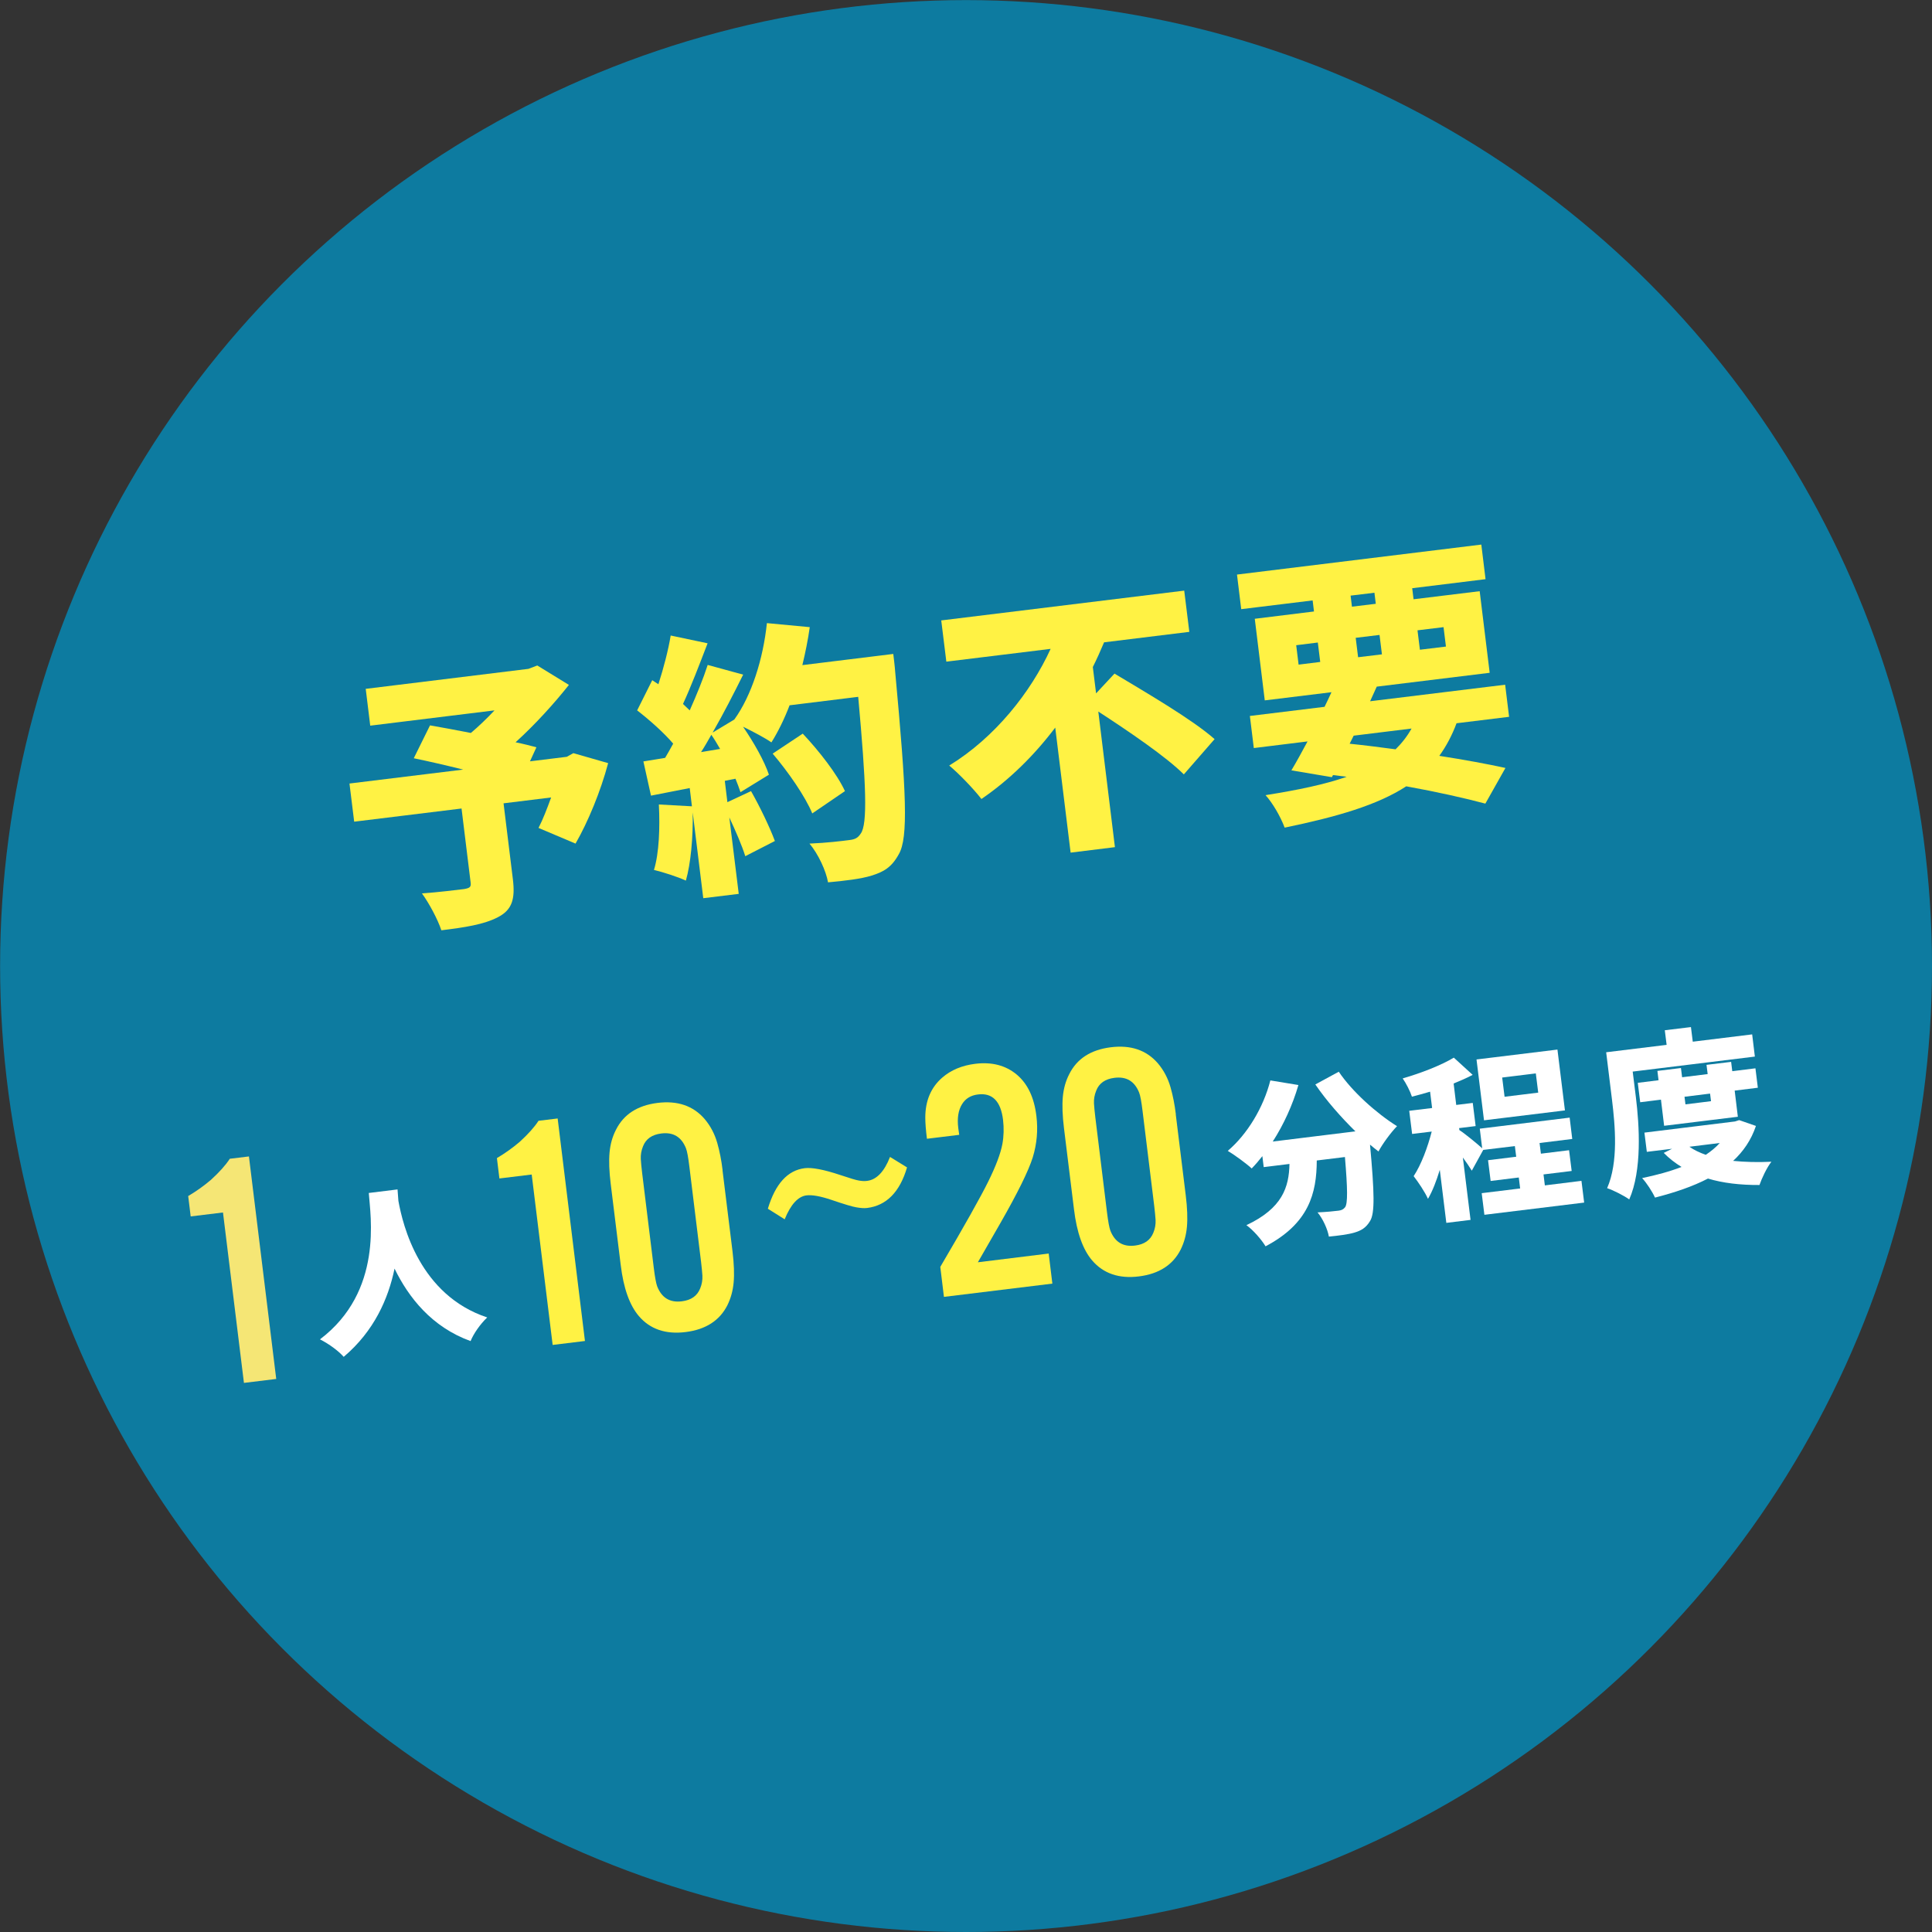
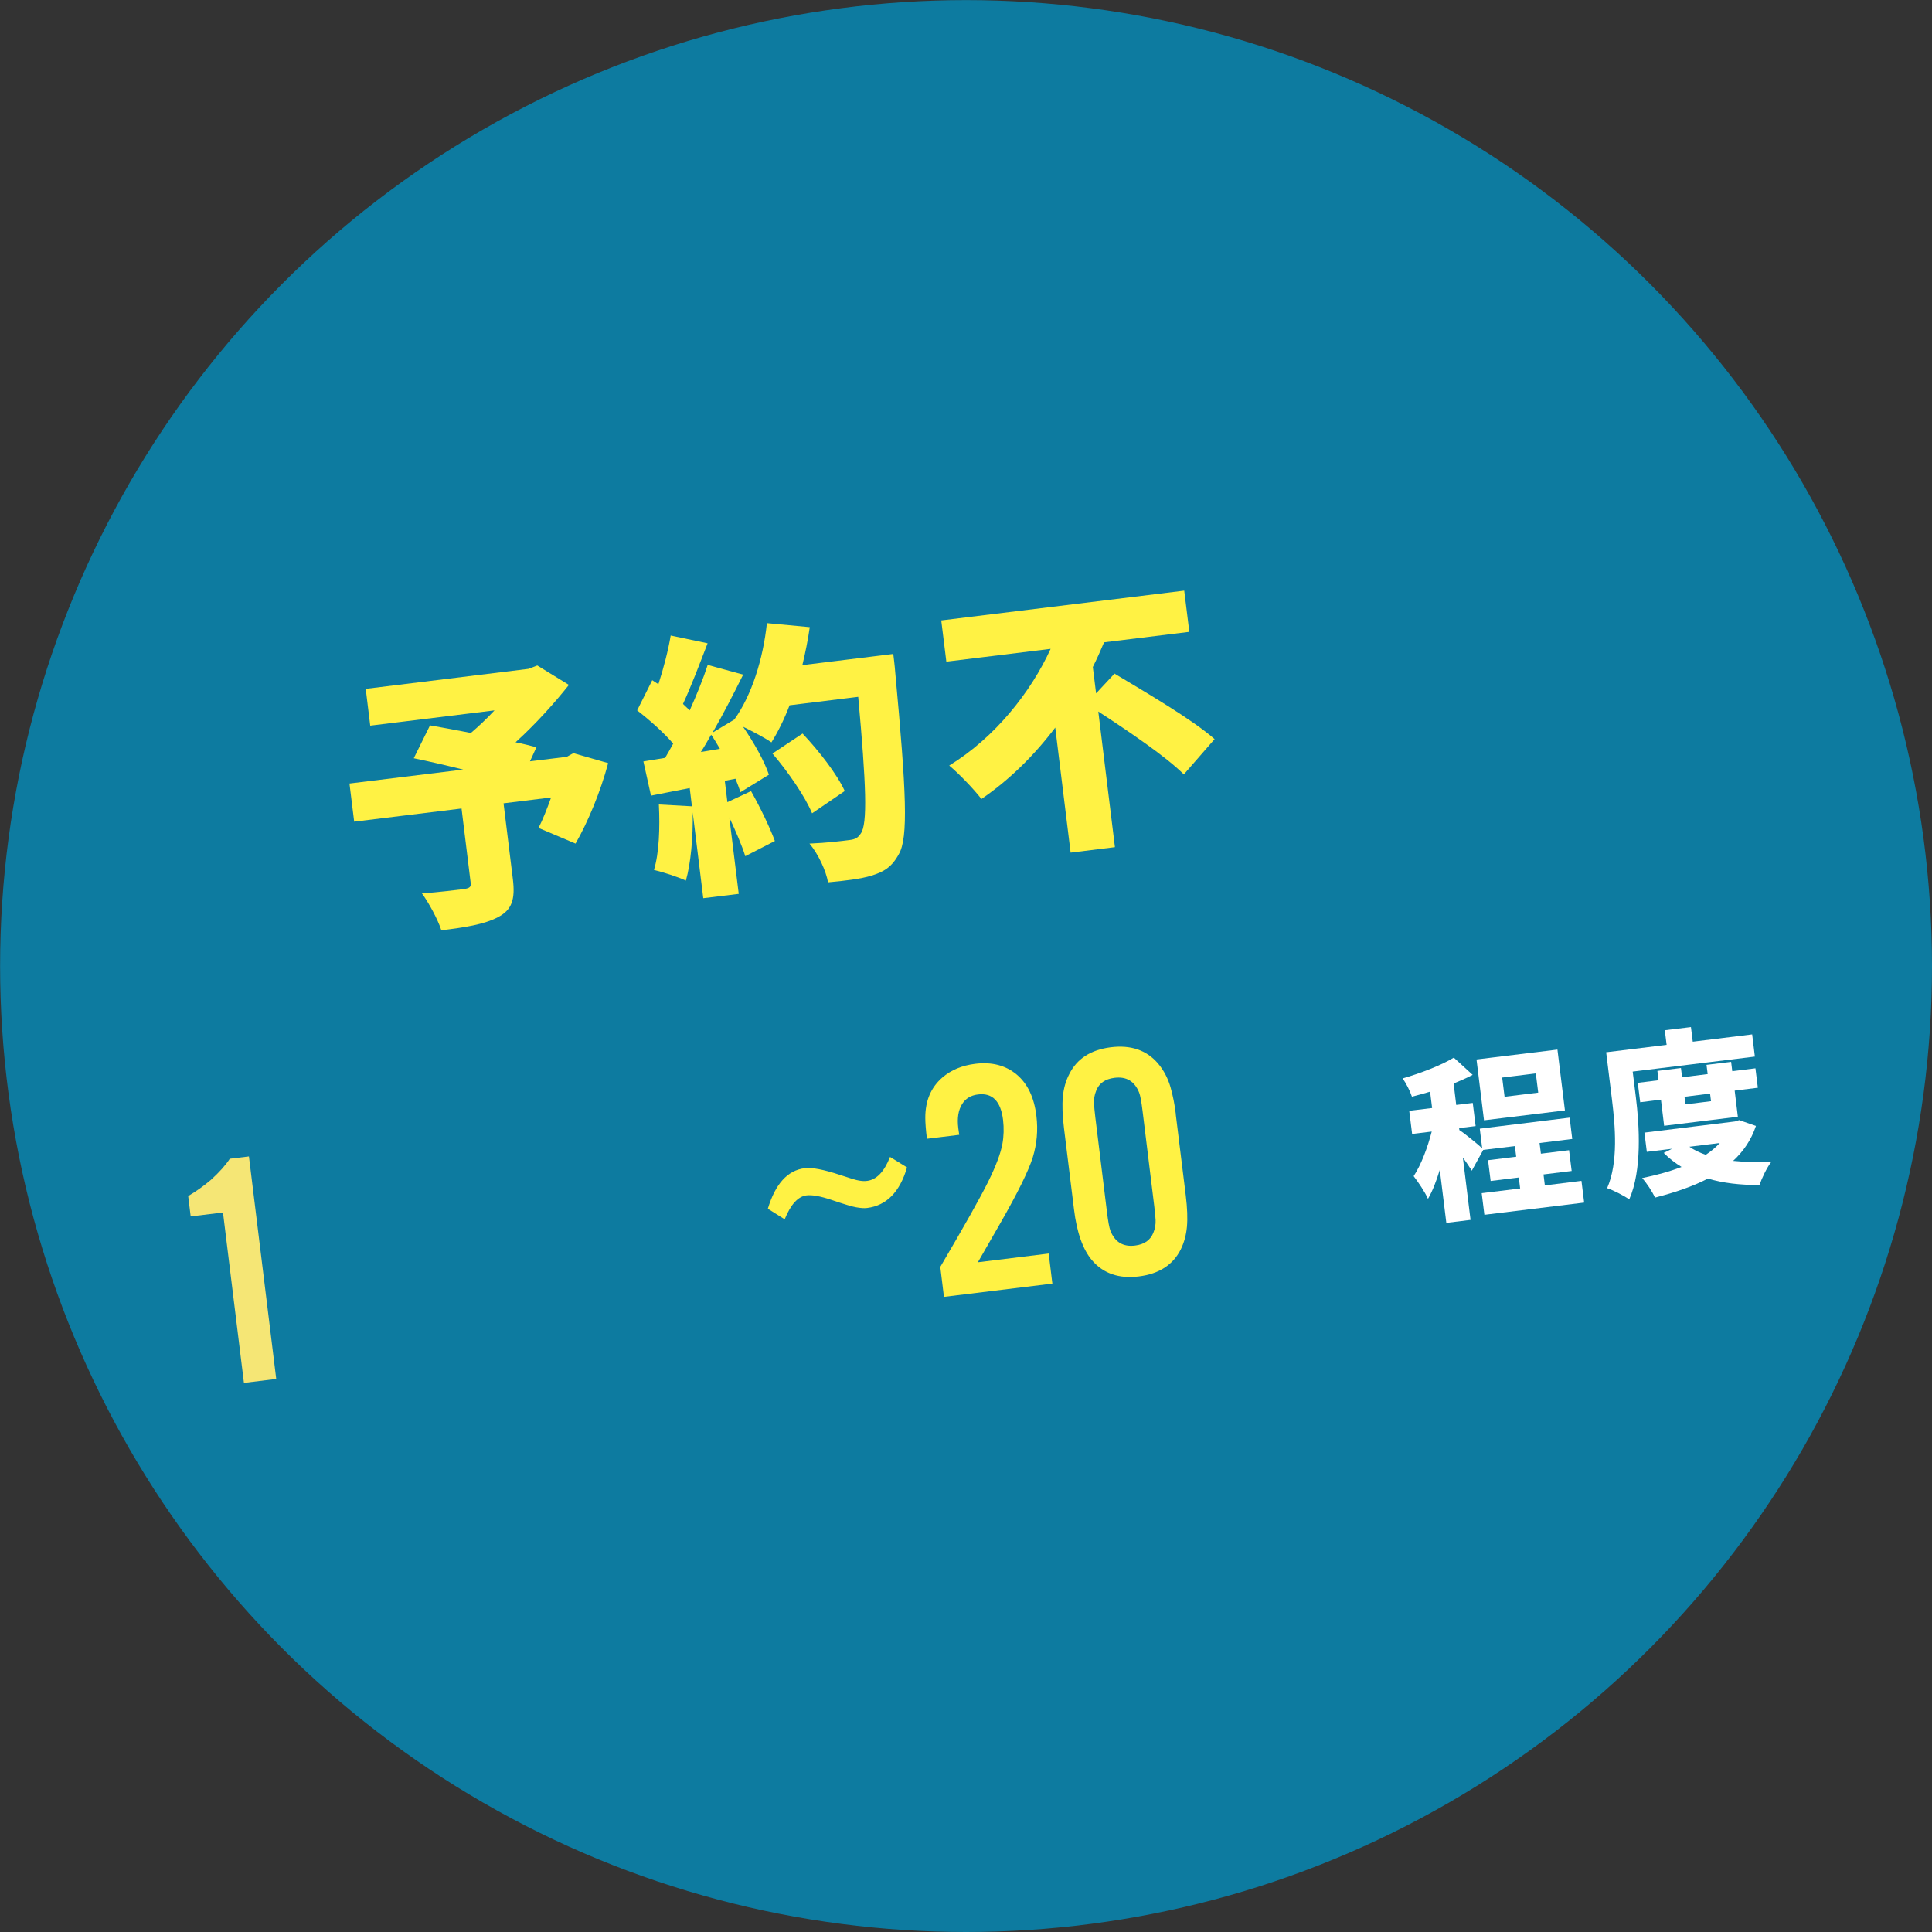
<svg xmlns="http://www.w3.org/2000/svg" id="_レイヤー_2" data-name="レイヤー 2" viewBox="0 0 201.01 201.01">
  <rect x="0" y="0" width="201.01" height="201.01" fill="#333333" stroke="none" />
  <defs>
    <style>
      .cls-1 {
        fill: #f5e675;
      }

      .cls-2 {
        fill: #fff244;
      }

      .cls-3 {
        fill: #fff;
      }

      .cls-4 {
        fill: #0d7ba0;
      }
    </style>
  </defs>
  <g id="_レイアウト" data-name="レイアウト">
    <g>
      <circle class="cls-4" cx="100.51" cy="100.51" r="100.5" />
      <g>
        <path class="cls-2" d="m63.27,79.41c-.78,2.93-2.09,6.1-3.39,8.36l-3.85-1.63c.45-.87.89-2.01,1.31-3.17l-4.95.61.97,7.89c.25,2.07-.07,3.19-1.56,3.96-1.46.76-3.43,1.06-5.88,1.36-.38-1.15-1.28-2.82-2.02-3.84,1.57-.1,3.81-.38,4.39-.45.57-.1.73-.21.68-.64l-.95-7.74-11.17,1.37-.49-3.97,11.83-1.45c-1.81-.45-3.64-.87-5.14-1.18l1.69-3.42c1.19.2,2.69.49,4.25.79.82-.69,1.68-1.52,2.46-2.35l-12.93,1.59-.47-3.83,16.93-2.08.92-.35,3.29,2.02c-1.54,1.94-3.5,4.11-5.55,5.97.81.16,1.56.36,2.17.52l-.67,1.46,3.83-.47.68-.38,3.63,1.04Z" />
-         <path class="cls-2" d="m92.94,68.05s.17,1.35.2,1.88c1.16,12.54,1.38,17.22.37,18.95-.74,1.35-1.56,1.83-2.83,2.22-1.07.34-2.83.55-4.53.7-.2-1.17-1.01-2.95-1.93-4.03,1.77-.07,3.39-.27,4.16-.37.58-.07.88-.22,1.17-.67.73-.97.57-5.1-.26-14.23l-7.14.88c-.55,1.44-1.21,2.78-1.89,3.86-.64-.45-1.89-1.11-2.95-1.63,1.14,1.67,2.22,3.58,2.69,4.99l-2.96,1.82c-.14-.42-.31-.9-.52-1.4l-1.11.22.27,2.22,2.46-1.15c.93,1.64,1.95,3.76,2.48,5.19l-3.08,1.58c-.34-1.1-1-2.62-1.66-4.03l.98,7.95-3.69.45-1.1-8.93c.05,2.59-.2,5.31-.71,7.1-.78-.37-2.42-.9-3.32-1.11.54-1.76.63-4.4.51-6.81l3.44.19-.23-1.9-4.03.79-.79-3.56,2.26-.37c.29-.47.55-.97.84-1.48-.99-1.16-2.47-2.47-3.75-3.46l1.57-3.14.64.42c.53-1.64,1.03-3.54,1.28-5.07l3.84.81c-.84,2.18-1.75,4.57-2.56,6.31.23.23.5.47.7.67.73-1.64,1.41-3.3,1.87-4.73l3.69,1.01c-.96,1.93-2.04,4.05-3.18,6.03l2.26-1.36c1.8-2.5,3-6.3,3.39-10.03l4.46.42c-.19,1.34-.46,2.66-.77,3.95l9.44-1.16Zm-18.02,9.87c-.3-.52-.59-1.01-.91-1.47-.36.63-.7,1.23-1.07,1.8l1.98-.33Zm9.59,6.71c-.71-1.73-2.49-4.31-4.12-6.22l3.13-2.08c1.68,1.78,3.58,4.21,4.39,5.98l-3.4,2.32Z" />
+         <path class="cls-2" d="m92.94,68.05s.17,1.35.2,1.88c1.16,12.54,1.38,17.22.37,18.95-.74,1.35-1.56,1.83-2.83,2.22-1.07.34-2.83.55-4.53.7-.2-1.17-1.01-2.95-1.93-4.03,1.77-.07,3.39-.27,4.16-.37.58-.07.88-.22,1.17-.67.73-.97.57-5.1-.26-14.23l-7.14.88c-.55,1.44-1.21,2.78-1.89,3.86-.64-.45-1.89-1.11-2.95-1.63,1.14,1.67,2.22,3.58,2.69,4.99l-2.96,1.82c-.14-.42-.31-.9-.52-1.4l-1.11.22.27,2.22,2.46-1.15c.93,1.64,1.95,3.76,2.48,5.19l-3.08,1.58c-.34-1.1-1-2.62-1.66-4.03l.98,7.95-3.69.45-1.1-8.93c.05,2.59-.2,5.31-.71,7.1-.78-.37-2.42-.9-3.32-1.11.54-1.76.63-4.4.51-6.81l3.44.19-.23-1.9-4.03.79-.79-3.56,2.26-.37c.29-.47.55-.97.84-1.48-.99-1.16-2.47-2.47-3.75-3.46l1.57-3.14.64.42c.53-1.64,1.03-3.54,1.28-5.07l3.84.81c-.84,2.18-1.75,4.57-2.56,6.31.23.23.5.47.7.67.73-1.64,1.41-3.3,1.87-4.73l3.69,1.01c-.96,1.93-2.04,4.05-3.18,6.03l2.26-1.36c1.8-2.5,3-6.3,3.39-10.03l4.46.42c-.19,1.34-.46,2.66-.77,3.95l9.44-1.16m-18.02,9.87c-.3-.52-.59-1.01-.91-1.47-.36.63-.7,1.23-1.07,1.8l1.98-.33Zm9.59,6.71c-.71-1.73-2.49-4.31-4.12-6.22l3.13-2.08c1.68,1.78,3.58,4.21,4.39,5.98l-3.4,2.32Z" />
        <path class="cls-2" d="m115.95,70.08c3.19,1.92,8.06,4.74,10.42,6.82l-3.2,3.67c-1.86-1.85-5.72-4.47-8.9-6.54l1.73,14.11-4.61.57-1.6-13.01c-2.14,2.83-4.71,5.4-7.68,7.43-.8-1.04-2.34-2.64-3.35-3.48,4.76-2.92,8.48-7.62,10.55-12.14l-10.85,1.33-.53-4.29,25.28-3.1.53,4.29-8.87,1.09c-.36.86-.75,1.73-1.17,2.57l.34,2.74,1.91-2.05Z" />
-         <path class="cls-2" d="m151.55,75.23c-.48,1.29-1.08,2.41-1.8,3.41,2.62.41,5.01.85,6.88,1.26l-2.09,3.71c-2.18-.58-5.03-1.22-8.23-1.8-3,1.95-7.15,3.16-12.65,4.3-.44-1.17-1.25-2.56-1.99-3.38,3.35-.53,6.15-1.11,8.44-1.91l-1.42-.18-.12.22-4.21-.71c.51-.85,1.08-1.89,1.68-3.01l-5.59.69-.41-3.34,7.77-.95c.26-.53.49-1.02.72-1.52l-6.94.85-1.04-8.49,6.16-.76-.14-1.15-7.43.91-.44-3.6,25.42-3.12.44,3.6-7.63.94.14,1.15,6.88-.84,1.04,8.49-11.75,1.44-.69,1.52,14.05-1.72.41,3.34-5.47.67Zm-16.44-6.08l2.25-.28-.25-2.02-2.25.28.25,2.02Zm5.31,8.23c1.57.16,3.2.37,4.78.58.65-.64,1.21-1.35,1.66-2.16l-6.02.74-.42.84Zm.24-14.26l2.48-.3-.14-1.15-2.48.3.14,1.15Zm3.12,4.96l-.25-2.02-2.48.3.25,2.02,2.48-.3Zm3.7-2.5l.25,2.02,2.71-.33-.25-2.02-2.71.33Z" />
      </g>
      <g>
        <path class="cls-1" d="m25.9,120.32l2.84,23.15-3.36.41-2.18-17.73-3.36.41-.26-2.12c.83-.49,1.62-1.05,2.36-1.68.89-.81,1.54-1.54,1.97-2.2l1.98-.24Z" />
-         <path class="cls-3" d="m41.36,123.75c.02.34.05.74.09,1.19.46,2.56,2.22,9.8,9.24,12.13-.76.73-1.42,1.7-1.73,2.46-4.04-1.46-6.45-4.54-7.91-7.54-.65,3.13-2.12,6.5-5.29,9.18-.55-.62-1.49-1.32-2.47-1.82,6.61-5,5.24-12.87,5.08-15.23l3-.37Z" />
-         <path class="cls-2" d="m58.02,116.37l2.84,23.15-3.36.41-2.18-17.73-3.36.41-.26-2.12c.83-.49,1.62-1.05,2.36-1.68.89-.81,1.54-1.54,1.97-2.2l1.98-.24Z" />
-         <path class="cls-2" d="m75.17,121.74l1.04,8.43c.16,1.31.2,2.4.12,3.27-.08.87-.3,1.65-.65,2.36-.81,1.6-2.26,2.53-4.34,2.79-2.08.26-3.71-.3-4.87-1.66-.96-1.12-1.6-2.9-1.89-5.33l-1.04-8.43c-.16-1.3-.2-2.39-.12-3.26.08-.87.3-1.66.67-2.37.8-1.6,2.24-2.53,4.32-2.79,2.08-.26,3.71.3,4.89,1.66.62.73,1.06,1.57,1.33,2.52.24.85.43,1.79.55,2.81Zm-8.36.3l1.21,9.86c.12.98.24,1.63.36,1.95.47,1.18,1.32,1.7,2.57,1.54.96-.12,1.59-.56,1.9-1.34.18-.44.25-.88.23-1.32-.02-.35-.07-.84-.14-1.45l-1.21-9.86c-.12-1-.24-1.65-.36-1.95-.47-1.18-1.32-1.7-2.57-1.54-.96.12-1.6.56-1.9,1.34-.18.44-.25.88-.23,1.32.02.36.07.85.14,1.45Z" />
        <path class="cls-2" d="m81.64,126.86l-1.75-1.1c.78-2.6,2.06-4,3.84-4.22.75-.09,1.98.14,3.69.71,1.02.34,1.67.54,1.96.58.3.05.58.07.84.03.98-.12,1.78-.95,2.38-2.49l1.77,1.09c-.75,2.56-2.14,3.97-4.15,4.22-.31.04-.69.01-1.14-.07-.38-.06-1.25-.32-2.6-.78-1.13-.38-1.99-.53-2.57-.46-.88.11-1.64.94-2.27,2.49Z" />
        <path class="cls-2" d="m109.11,130.43l.38,3.12-11.28,1.38-.38-3.12c2.53-4.3,4.19-7.26,4.99-8.88.79-1.6,1.28-2.9,1.47-3.9.15-.82.17-1.66.07-2.52-.24-1.94-1.11-2.83-2.61-2.64-.74.09-1.29.42-1.65,1-.39.62-.53,1.45-.4,2.49.02.18.06.42.1.71l-3.36.41c-.11-.89-.17-1.63-.17-2.2,0-1.76.59-3.14,1.76-4.16.91-.79,2.06-1.27,3.44-1.44,1.72-.21,3.15.16,4.3,1.11,1.14.95,1.83,2.39,2.06,4.33.18,1.46.05,2.89-.38,4.3-.45,1.42-1.57,3.69-3.36,6.82-1.06,1.83-1.84,3.19-2.35,4.09l7.38-.91Z" />
        <path class="cls-2" d="m122.33,115.95l1.04,8.43c.16,1.31.2,2.4.12,3.27-.08.87-.3,1.65-.65,2.36-.81,1.6-2.26,2.53-4.34,2.79-2.08.26-3.7-.3-4.87-1.66-.96-1.12-1.6-2.9-1.89-5.33l-1.04-8.43c-.16-1.3-.2-2.39-.12-3.26.08-.87.3-1.66.67-2.37.8-1.6,2.24-2.53,4.32-2.79,2.08-.26,3.71.3,4.89,1.66.62.73,1.06,1.57,1.33,2.52.24.85.43,1.79.55,2.81Zm-8.37.3l1.21,9.85c.12.98.24,1.64.36,1.95.47,1.18,1.32,1.7,2.57,1.54.96-.12,1.59-.56,1.9-1.34.18-.43.25-.88.23-1.32-.02-.35-.07-.84-.14-1.45l-1.21-9.85c-.12-1-.24-1.65-.36-1.95-.47-1.18-1.32-1.7-2.57-1.54-.96.12-1.6.56-1.9,1.34-.18.44-.25.88-.23,1.32.02.36.07.85.14,1.45Z" />
-         <path class="cls-3" d="m139.28,111.49c1.38,2.06,3.91,4.33,6.07,5.68-.63.64-1.51,1.84-1.93,2.63-.28-.22-.58-.45-.88-.71.46,5.04.51,7.12.01,7.94-.44.74-.95,1.01-1.66,1.22-.61.18-1.61.31-2.63.41-.13-.76-.62-1.85-1.18-2.52.9-.04,1.75-.12,2.19-.18.3-.04.49-.12.68-.36.28-.4.26-1.9-.02-5.22l-2.93.36c-.01,3.43-.83,6.56-5.33,8.93-.41-.69-1.3-1.71-1.99-2.2,3.76-1.77,4.43-3.97,4.48-6.37l-2.68.33-.14-1.14c-.36.46-.73.89-1.11,1.28-.55-.51-1.81-1.43-2.49-1.83,2.04-1.74,3.71-4.5,4.43-7.33l2.92.48c-.6,2.07-1.54,4.13-2.67,5.88l8.6-1.06c-1.5-1.47-3-3.17-4.17-4.88l2.45-1.33Z" />
        <path class="cls-3" d="m164.54,122.87l.28,2.25-10.38,1.27-.28-2.25,4-.49-.14-1.14-2.93.36-.27-2.16,2.93-.36-.14-1.11-3.29.4-1.19,2.16c-.23-.37-.56-.87-.93-1.37l.8,6.49-2.52.31-.68-5.52c-.35,1.15-.75,2.2-1.23,3.02-.32-.72-1.01-1.74-1.49-2.36.79-1.2,1.46-3.01,1.88-4.64l-2.04.25-.3-2.41,2.38-.29-.21-1.7c-.65.19-1.28.37-1.89.52-.18-.56-.61-1.4-.96-1.9,1.93-.56,3.99-1.36,5.32-2.16l1.96,1.79c-.61.33-1.29.61-1.98.9l.27,2.23,1.72-.21.3,2.41-1.72.21.03.21c.49.3,1.86,1.42,2.37,1.89l-.25-2.04,9.35-1.15.27,2.22-3.4.42.14,1.11,2.93-.36.27,2.16-2.93.36.14,1.14,3.79-.47Zm-1.72-7.34l-8.42,1.03-.78-6.33,8.42-1.03.78,6.33Zm-3.03-3.85l-3.5.43.25,2,3.5-.43-.25-2Z" />
        <path class="cls-3" d="m170.2,114.15c.37,2.98.65,7.61-.69,10.64-.5-.37-1.68-.97-2.3-1.17,1.19-2.72.83-6.52.51-9.17l-.61-4.97,6.29-.77-.19-1.52,2.72-.33.19,1.52,6.18-.76.28,2.31-12.71,1.56.33,2.66Zm2.94,2.98l-.33-2.72-2.16.27-.25-2.02,2.16-.27-.12-.97,2.45-.3.12.96,2.66-.33-.12-.96,2.56-.31.12.97,2.41-.3.25,2.02-2.41.3.33,2.72-7.67.94Zm9.55.02c-.49,1.46-1.31,2.65-2.37,3.63,1.21.12,2.54.16,3.98.09-.47.6-1,1.72-1.24,2.42-2.01.01-3.8-.2-5.36-.67-1.6.83-3.47,1.46-5.51,1.98-.28-.62-.88-1.54-1.34-2.03,1.49-.31,2.87-.68,4.1-1.16-.67-.41-1.29-.89-1.85-1.46l.87-.43-2.63.32-.25-2,9.42-1.16.44-.14,1.73.6Zm-7.43-3.04l.1.79,2.66-.33-.1-.79-2.66.33Zm.51,5.2c.48.34,1.06.61,1.7.84.55-.36,1.05-.78,1.46-1.23l-3.16.39Z" />
      </g>
    </g>
  </g>
</svg>